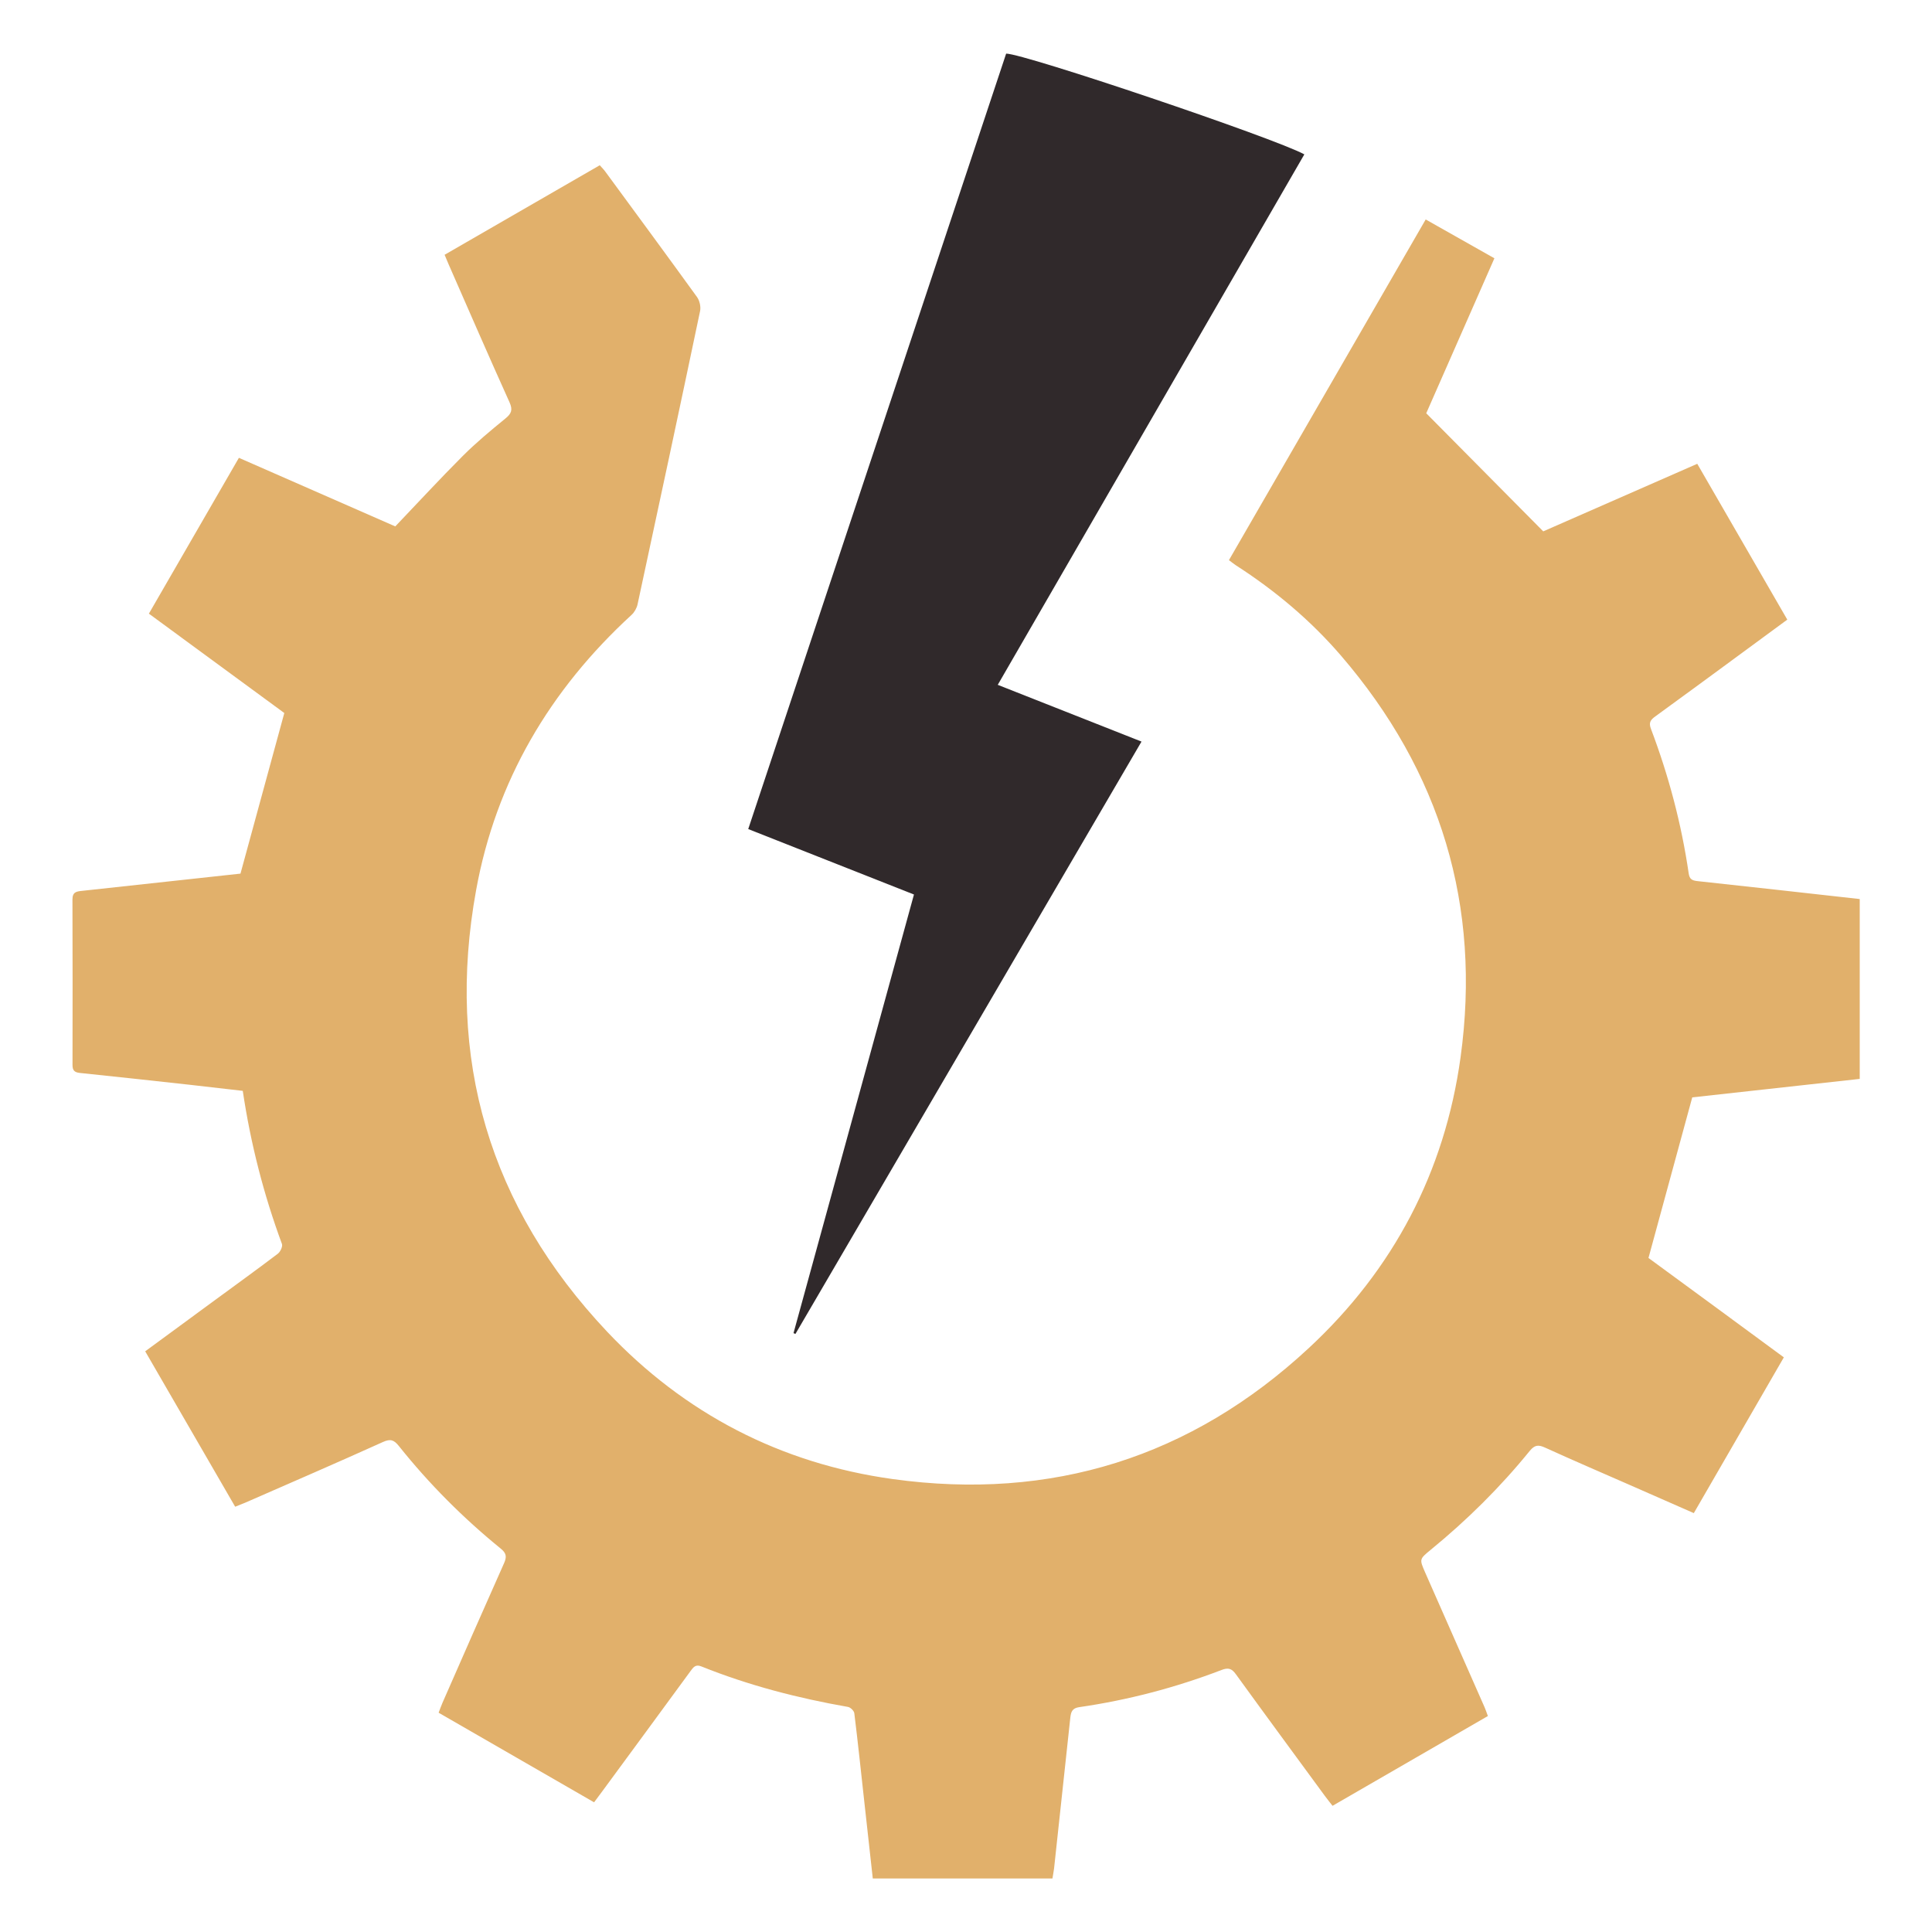
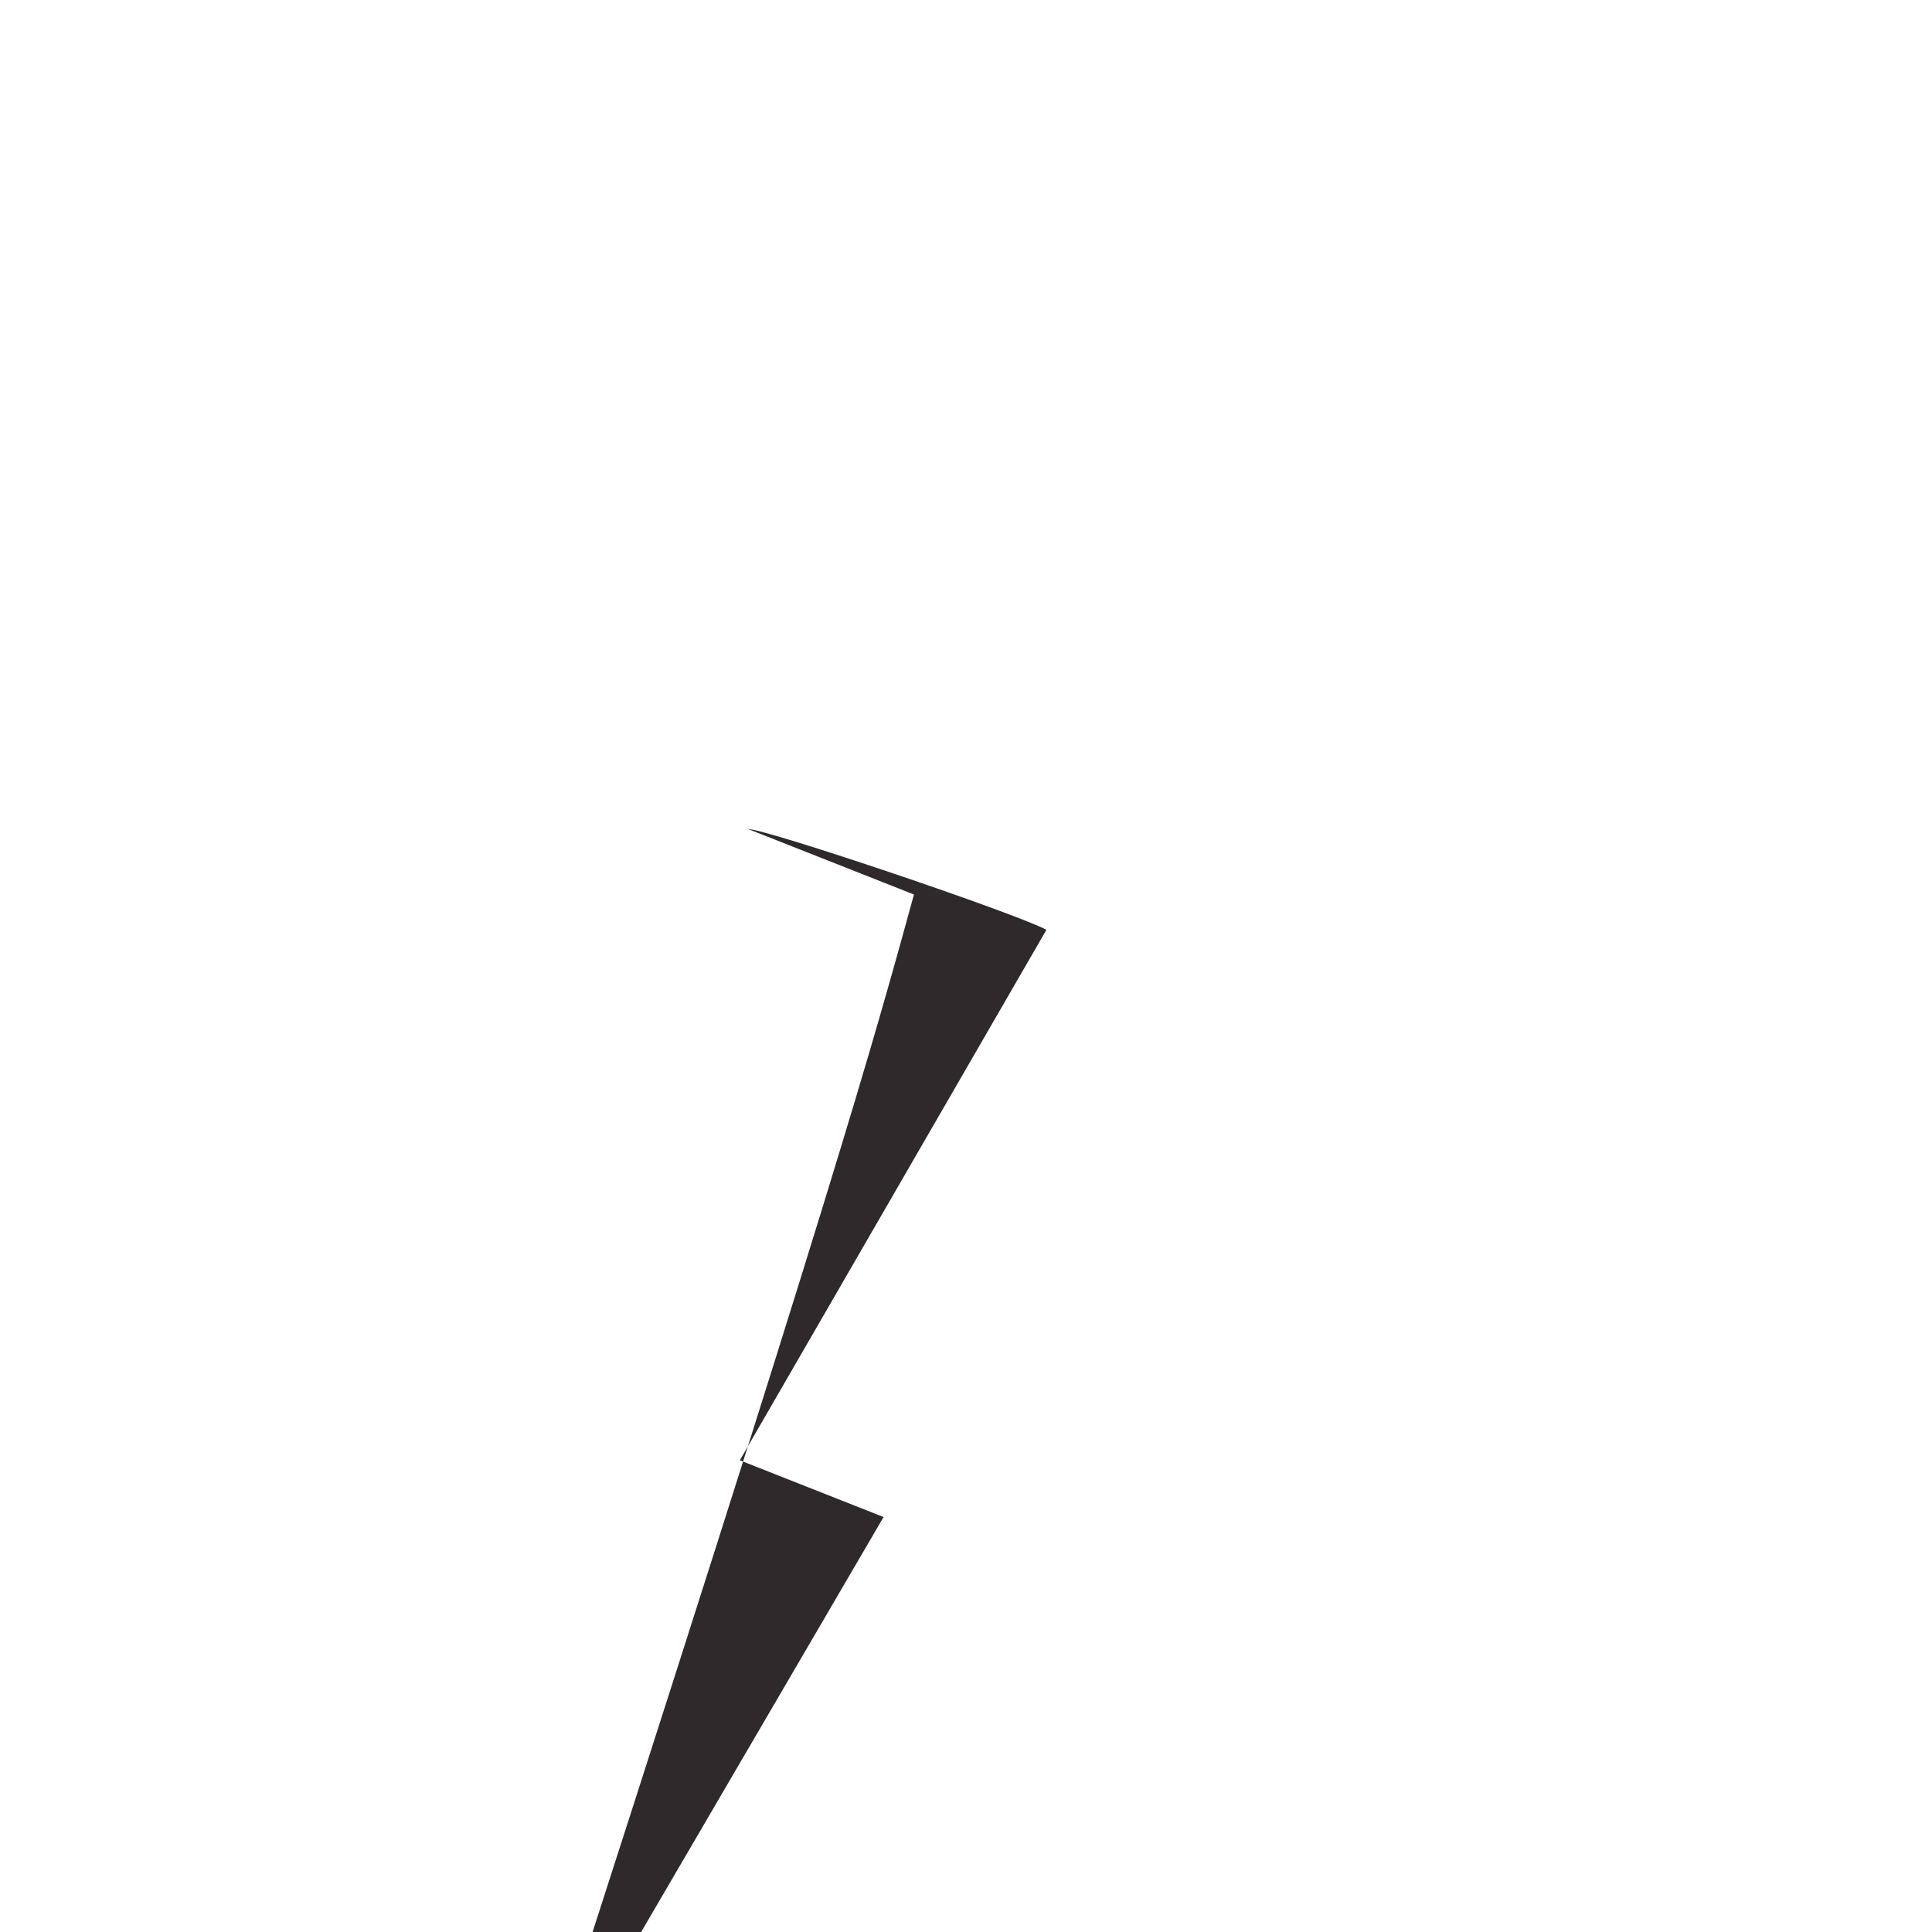
<svg xmlns="http://www.w3.org/2000/svg" version="1.1" baseProfile="tiny" id="Calque_1" x="0px" y="0px" width="32px" height="32px" viewBox="0 0 32 32" xml:space="preserve">
-   <path fill-rule="evenodd" fill="#E1B06B" d="M20.355,9.278c1.084-1.877,2.166-3.75,3.259-5.643c0.382,0.216,0.755,0.427,1.138,0.643  c-0.386,0.877-0.766,1.739-1.129,2.567c0.647,0.653,1.281,1.293,1.938,1.956c0.815-0.357,1.677-0.736,2.551-1.119  c0.497,0.86,0.99,1.715,1.491,2.581c-0.254,0.187-0.501,0.368-0.748,0.55c-0.479,0.352-0.957,0.704-1.438,1.053  c-0.081,0.058-0.112,0.104-0.071,0.209c0.293,0.774,0.504,1.571,0.624,2.391c0.014,0.097,0.056,0.118,0.146,0.128  c0.892,0.096,1.782,0.196,2.687,0.297c0,0.988,0,1.973,0,2.979c-0.938,0.103-1.88,0.207-2.774,0.306  c-0.244,0.896-0.48,1.764-0.725,2.66c0.717,0.525,1.474,1.08,2.242,1.646c-0.498,0.861-0.991,1.715-1.491,2.58  c-0.363-0.159-0.718-0.315-1.072-0.471c-0.464-0.203-0.93-0.404-1.392-0.614c-0.109-0.05-0.172-0.047-0.255,0.056  c-0.489,0.602-1.038,1.145-1.637,1.635c-0.191,0.157-0.19,0.156-0.095,0.375c0.329,0.745,0.658,1.491,0.986,2.236  c0.019,0.043,0.033,0.089,0.054,0.144c-0.857,0.496-1.708,0.987-2.573,1.487c-0.043-0.056-0.087-0.109-0.127-0.164  c-0.492-0.671-0.985-1.34-1.473-2.014c-0.07-0.098-0.127-0.114-0.238-0.072c-0.764,0.293-1.551,0.499-2.359,0.616  c-0.115,0.017-0.135,0.078-0.146,0.172c-0.089,0.833-0.179,1.665-0.269,2.497c-0.006,0.053-0.018,0.105-0.027,0.168  c-0.992,0-1.977,0-2.976,0c-0.047-0.422-0.093-0.84-0.139-1.257c-0.055-0.494-0.106-0.988-0.167-1.48  c-0.005-0.04-0.064-0.097-0.105-0.104c-0.832-0.146-1.645-0.356-2.429-0.671c-0.098-0.04-0.134,0.017-0.18,0.079  c-0.485,0.663-0.971,1.324-1.457,1.985c-0.042,0.057-0.083,0.112-0.139,0.187c-0.855-0.493-1.709-0.985-2.575-1.484  c0.023-0.061,0.042-0.114,0.065-0.167c0.338-0.771,0.676-1.541,1.019-2.31c0.046-0.104,0.04-0.165-0.056-0.242  c-0.622-0.506-1.186-1.071-1.686-1.698c-0.081-0.101-0.138-0.124-0.264-0.067c-0.757,0.342-1.52,0.672-2.281,1.005  c-0.049,0.021-0.099,0.04-0.167,0.067c-0.496-0.856-0.989-1.709-1.49-2.574c0.375-0.275,0.744-0.547,1.113-0.817  c0.361-0.266,0.725-0.527,1.083-0.799c0.042-0.031,0.084-0.121,0.069-0.162c-0.302-0.818-0.518-1.657-0.649-2.536  c-0.295-0.033-0.588-0.068-0.881-0.101c-0.606-0.066-1.213-0.134-1.82-0.196c-0.09-0.01-0.119-0.045-0.119-0.132  c0.001-0.913,0.003-1.827-0.001-2.74c0-0.127,0.068-0.134,0.162-0.144c0.886-0.096,1.771-0.192,2.621-0.285  c0.243-0.891,0.48-1.761,0.726-2.66c-0.717-0.526-1.474-1.082-2.243-1.646c0.498-0.861,0.991-1.715,1.491-2.581  C4.83,7.965,5.697,8.346,6.547,8.719c0.379-0.397,0.741-0.79,1.118-1.167c0.221-0.221,0.463-0.422,0.706-0.62  C8.47,6.851,8.496,6.79,8.44,6.665C8.096,5.903,7.763,5.136,7.427,4.37C7.408,4.326,7.39,4.282,7.364,4.22  c0.857-0.494,1.71-0.987,2.57-1.483c0.035,0.04,0.065,0.069,0.09,0.103c0.508,0.692,1.018,1.384,1.521,2.08  c0.043,0.06,0.065,0.159,0.051,0.23c-0.34,1.621-0.687,3.241-1.036,4.86c-0.014,0.063-0.052,0.131-0.099,0.174  c-1.352,1.241-2.247,2.753-2.575,4.559c-0.508,2.792,0.221,5.247,2.169,7.313c1.285,1.36,2.878,2.185,4.731,2.442  c2.629,0.364,4.943-0.36,6.891-2.169c1.402-1.301,2.252-2.919,2.514-4.813c0.347-2.509-0.327-4.736-1.982-6.659  c-0.504-0.585-1.09-1.076-1.739-1.494C20.434,9.338,20.4,9.312,20.355,9.278z" />
-   <path fill-rule="evenodd" fill="#30292B" d="M15.138,14.816c-0.921-0.364-1.824-0.721-2.745-1.084  c1.426-4.287,2.85-8.566,4.272-12.844c0.297-0.001,4.444,1.398,4.939,1.669c-1.689,2.923-3.379,5.846-5.078,8.786  c0.79,0.313,1.574,0.622,2.381,0.94c-1.915,3.277-3.824,6.544-5.732,9.811c-0.011-0.004-0.021-0.009-0.032-0.013  C13.806,19.665,14.47,17.25,15.138,14.816z" />
+   <path fill-rule="evenodd" fill="#30292B" d="M15.138,14.816c-0.921-0.364-1.824-0.721-2.745-1.084  c0.297-0.001,4.444,1.398,4.939,1.669c-1.689,2.923-3.379,5.846-5.078,8.786  c0.79,0.313,1.574,0.622,2.381,0.94c-1.915,3.277-3.824,6.544-5.732,9.811c-0.011-0.004-0.021-0.009-0.032-0.013  C13.806,19.665,14.47,17.25,15.138,14.816z" />
</svg>